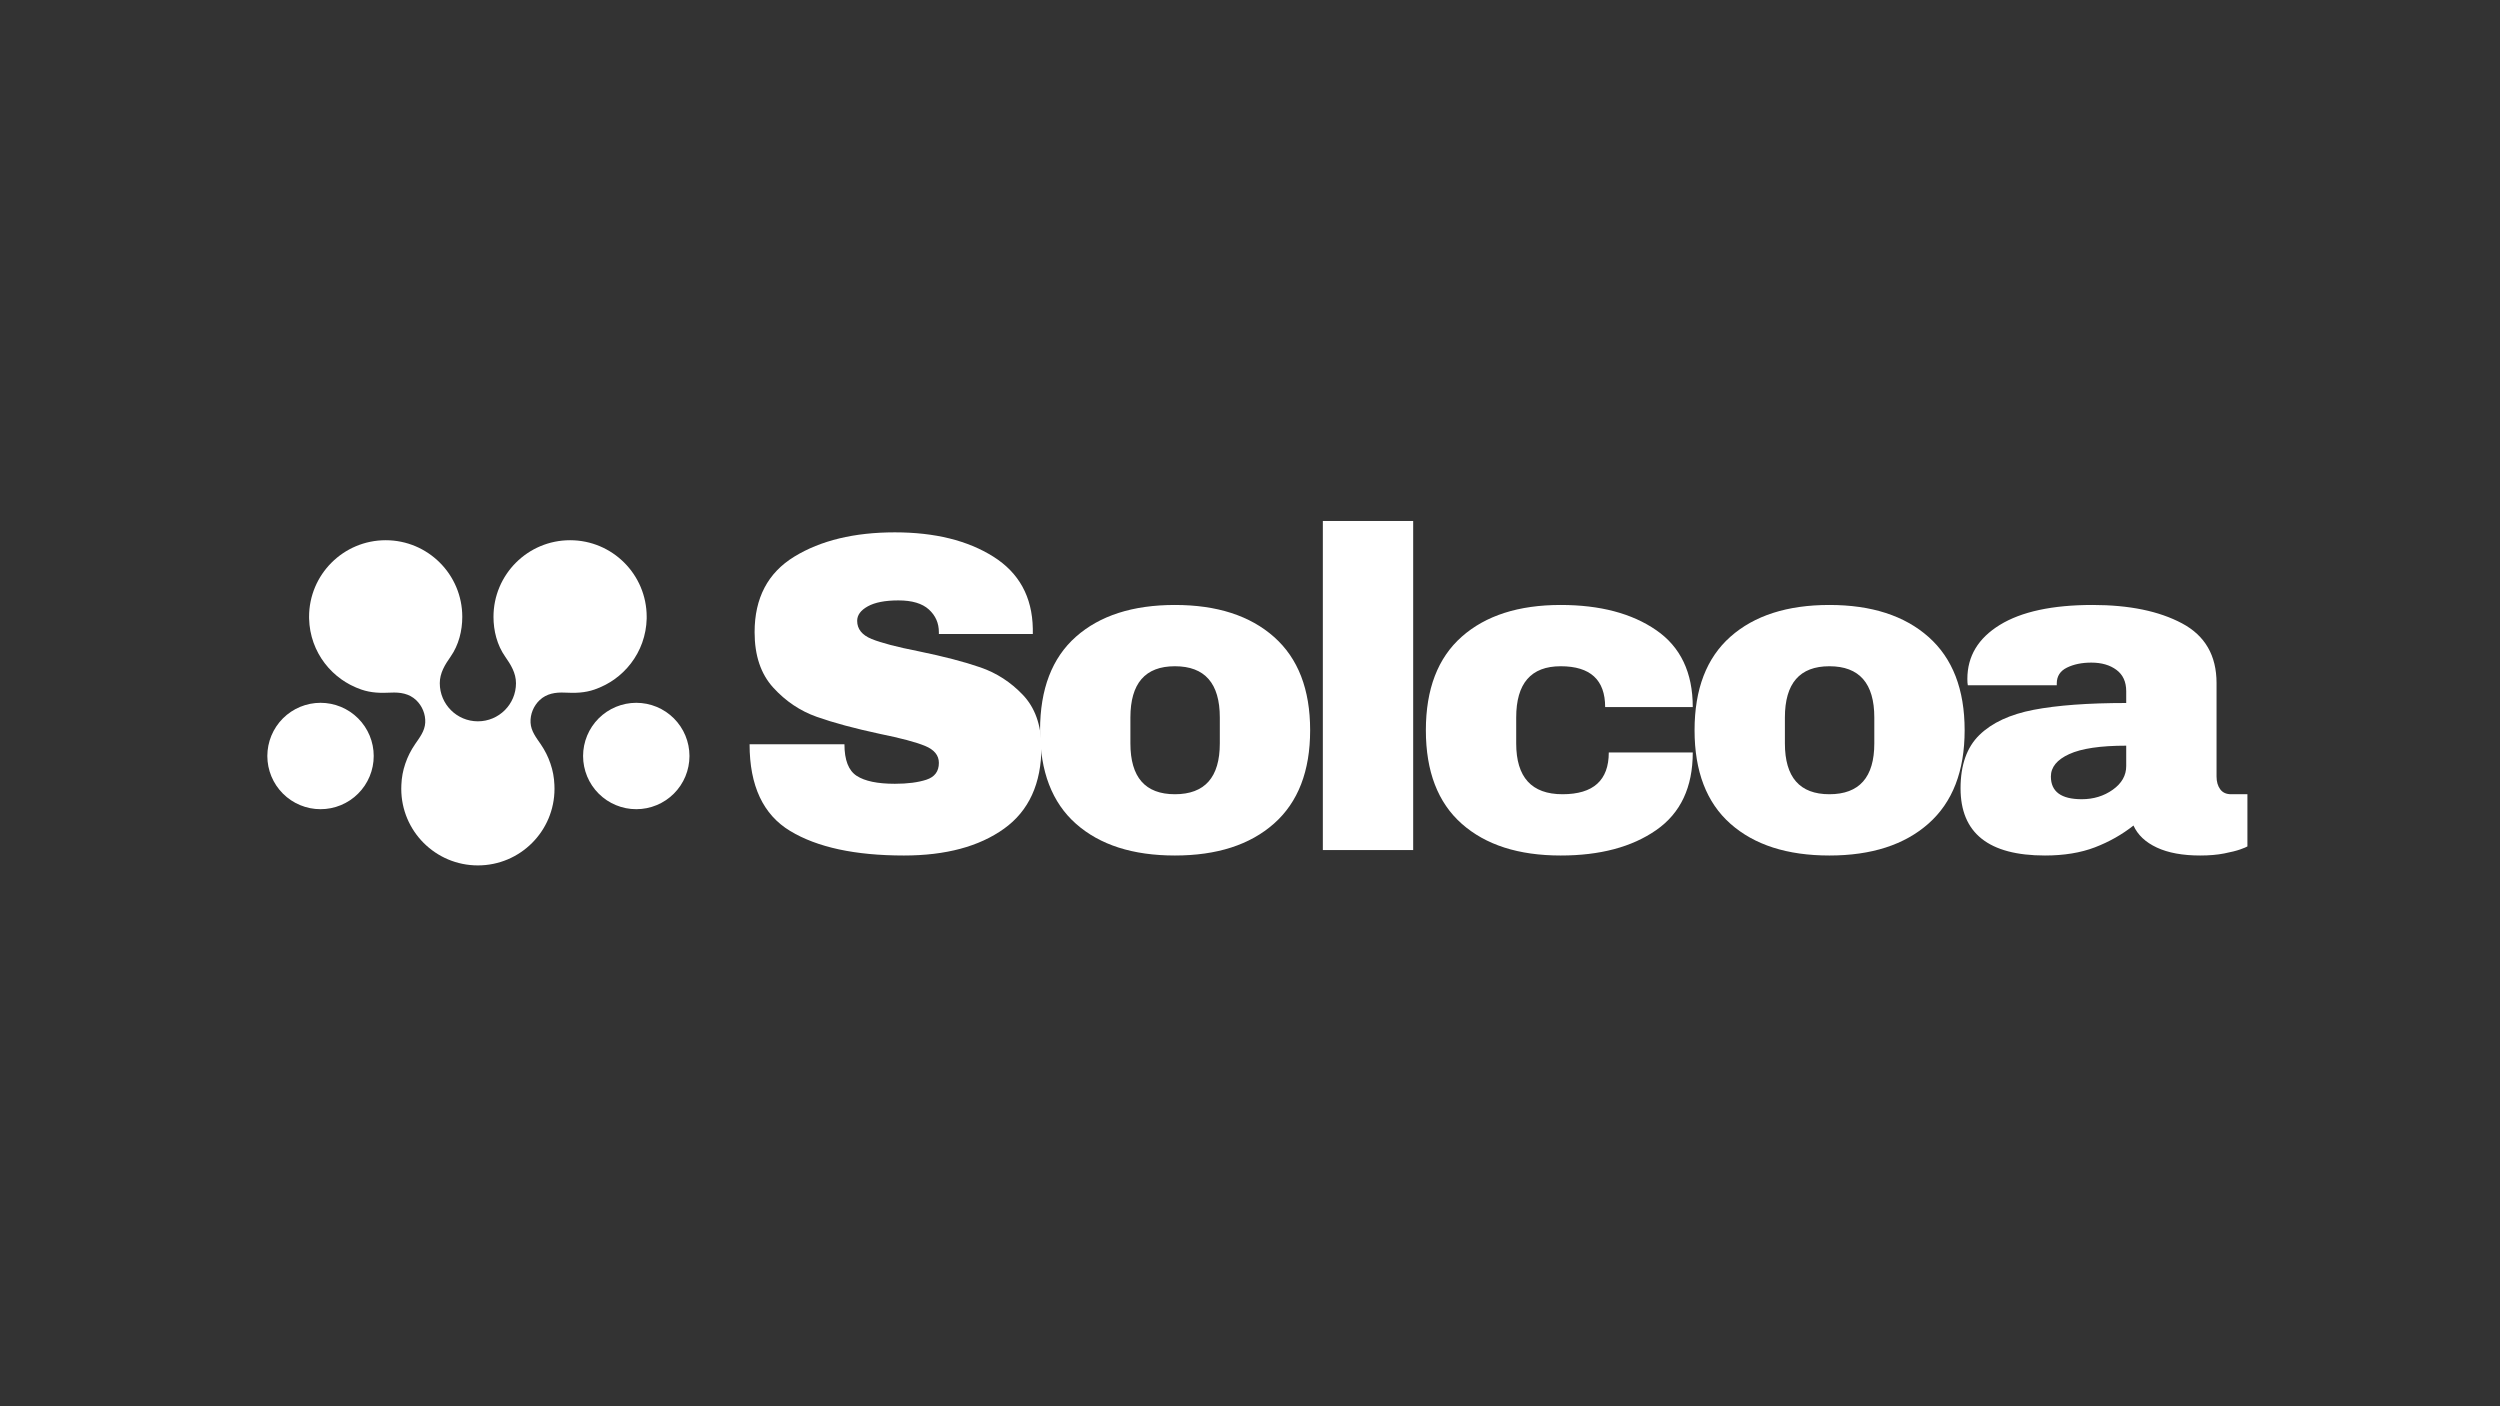
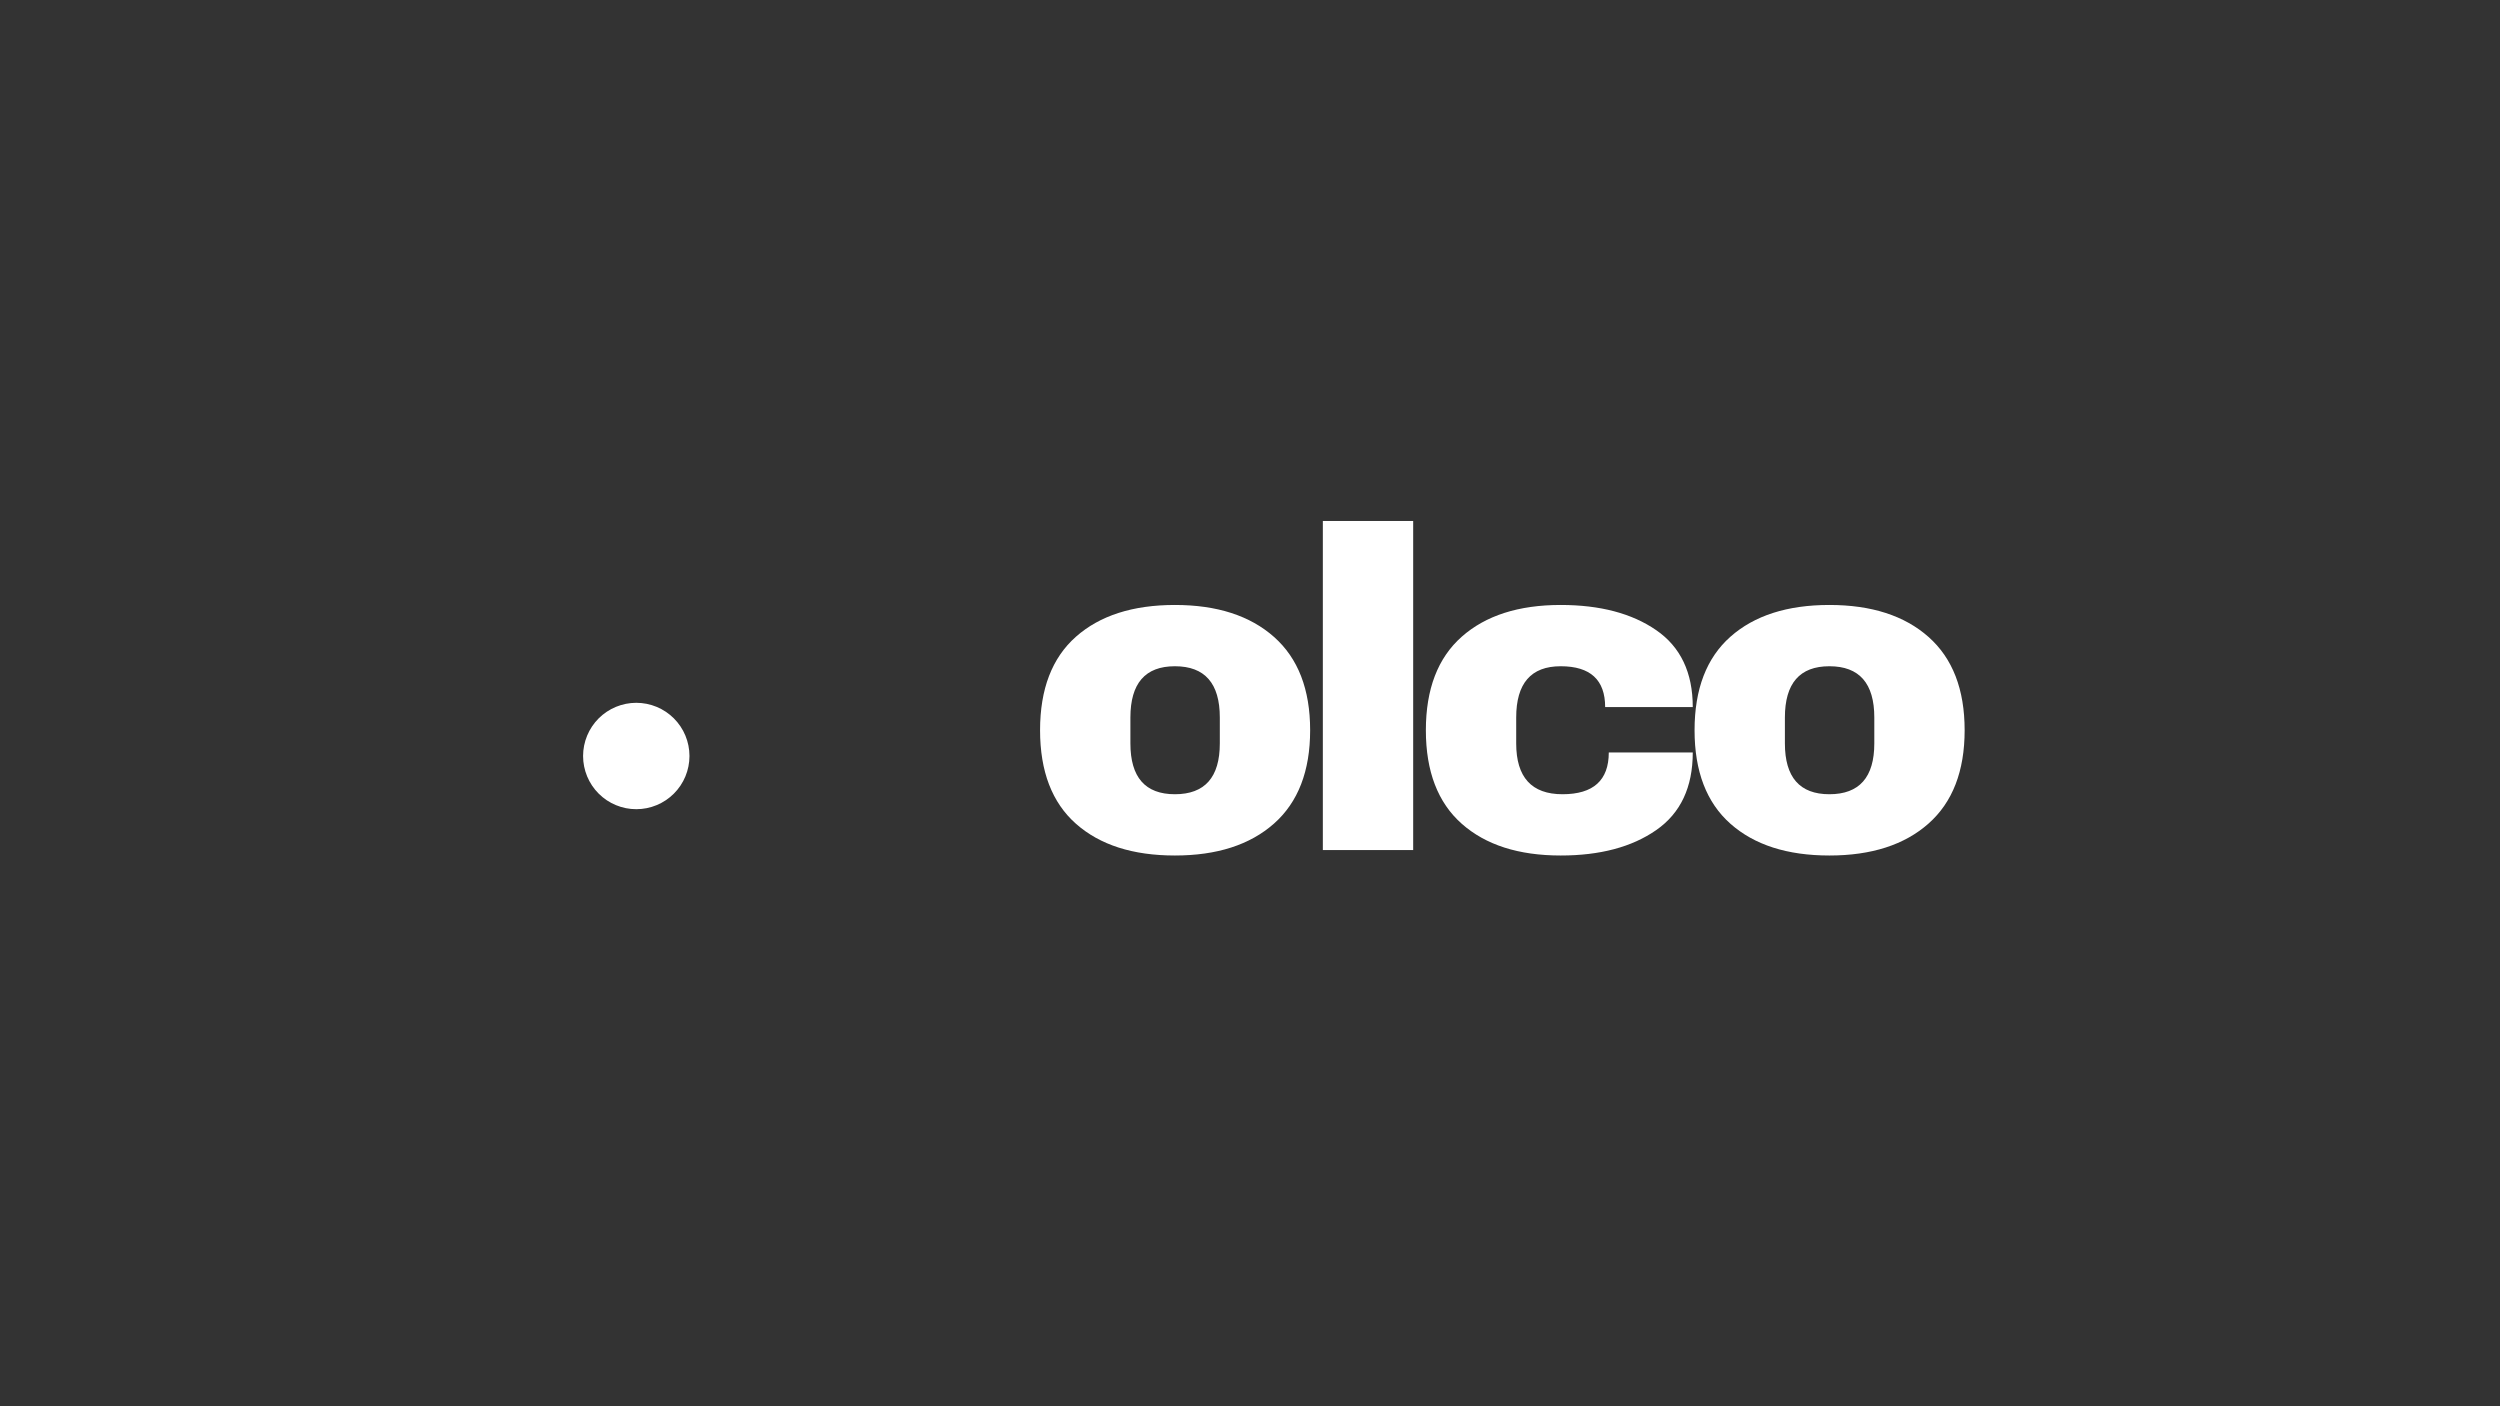
<svg xmlns="http://www.w3.org/2000/svg" width="1920" zoomAndPan="magnify" viewBox="0 0 1440 810" height="1080" preserveAspectRatio="xMidYMid meet" version="1.0">
  <rect x="0" y="0" width="1440" height="810" fill="#333333" stroke="none" />
  <defs>
    <g />
  </defs>
  <path fill="#ffffff" d="M 397.133 435.453 C 397.133 436.457 397.082 437.457 396.984 438.457 C 396.887 439.457 396.738 440.445 396.543 441.43 C 396.348 442.414 396.105 443.387 395.812 444.348 C 395.52 445.309 395.184 446.25 394.801 447.18 C 394.414 448.105 393.988 449.012 393.516 449.895 C 393.043 450.781 392.527 451.641 391.969 452.477 C 391.41 453.309 390.812 454.113 390.176 454.891 C 389.539 455.664 388.867 456.41 388.16 457.117 C 387.449 457.828 386.707 458.5 385.93 459.137 C 385.156 459.773 384.352 460.371 383.516 460.93 C 382.68 461.484 381.82 462 380.938 462.473 C 380.051 462.945 379.145 463.375 378.219 463.758 C 377.293 464.145 376.348 464.48 375.387 464.773 C 374.426 465.062 373.457 465.309 372.473 465.504 C 371.488 465.699 370.496 465.848 369.496 465.945 C 368.5 466.043 367.496 466.09 366.492 466.09 C 365.492 466.09 364.488 466.043 363.492 465.945 C 362.492 465.848 361.5 465.699 360.516 465.504 C 359.531 465.309 358.559 465.062 357.602 464.773 C 356.641 464.48 355.695 464.145 354.77 463.758 C 353.844 463.375 352.938 462.945 352.051 462.473 C 351.168 462 350.309 461.484 349.473 460.93 C 348.637 460.371 347.832 459.773 347.059 459.137 C 346.281 458.5 345.539 457.828 344.828 457.117 C 344.121 456.41 343.445 455.664 342.809 454.891 C 342.176 454.113 341.578 453.309 341.02 452.477 C 340.461 451.641 339.945 450.781 339.473 449.895 C 339 449.012 338.57 448.105 338.188 447.18 C 337.805 446.25 337.465 445.309 337.176 444.348 C 336.883 443.387 336.641 442.414 336.445 441.43 C 336.25 440.445 336.102 439.457 336.004 438.457 C 335.906 437.457 335.855 436.457 335.855 435.453 C 335.855 434.449 335.906 433.449 336.004 432.449 C 336.102 431.453 336.25 430.461 336.445 429.477 C 336.641 428.492 336.883 427.52 337.176 426.559 C 337.465 425.602 337.805 424.656 338.188 423.73 C 338.57 422.801 339 421.895 339.473 421.012 C 339.945 420.125 340.461 419.266 341.02 418.434 C 341.578 417.598 342.176 416.793 342.809 416.016 C 343.445 415.242 344.121 414.5 344.828 413.789 C 345.539 413.078 346.281 412.406 347.059 411.77 C 347.832 411.133 348.637 410.535 349.473 409.98 C 350.309 409.422 351.168 408.906 352.051 408.434 C 352.938 407.961 353.844 407.531 354.77 407.148 C 355.695 406.766 356.641 406.426 357.602 406.137 C 358.559 405.844 359.531 405.602 360.516 405.406 C 361.5 405.207 362.492 405.062 363.492 404.965 C 364.488 404.863 365.492 404.816 366.492 404.816 C 367.496 404.816 368.5 404.863 369.496 404.965 C 370.496 405.062 371.488 405.207 372.473 405.406 C 373.457 405.602 374.426 405.844 375.387 406.137 C 376.348 406.426 377.293 406.766 378.219 407.148 C 379.145 407.531 380.051 407.961 380.938 408.434 C 381.82 408.906 382.68 409.422 383.516 409.98 C 384.352 410.535 385.156 411.133 385.93 411.77 C 386.707 412.406 387.449 413.078 388.16 413.789 C 388.867 414.5 389.539 415.242 390.176 416.016 C 390.812 416.793 391.41 417.598 391.969 418.434 C 392.527 419.266 393.043 420.125 393.516 421.012 C 393.988 421.895 394.414 422.801 394.801 423.73 C 395.184 424.656 395.52 425.602 395.812 426.559 C 396.105 427.52 396.348 428.492 396.543 429.477 C 396.738 430.461 396.887 431.453 396.984 432.449 C 397.082 433.449 397.133 434.449 397.133 435.453 Z M 397.133 435.453 " fill-opacity="1" fill-rule="nonzero" />
-   <path fill="#ffffff" d="M 215.258 435.453 C 215.258 436.457 215.211 437.457 215.113 438.457 C 215.012 439.457 214.867 440.445 214.672 441.43 C 214.477 442.414 214.23 443.387 213.941 444.348 C 213.648 445.309 213.312 446.25 212.926 447.18 C 212.543 448.105 212.113 449.012 211.641 449.895 C 211.168 450.781 210.652 451.641 210.098 452.477 C 209.539 453.309 208.941 454.113 208.305 454.891 C 207.668 455.664 206.996 456.41 206.285 457.117 C 205.578 457.828 204.832 458.5 204.059 459.137 C 203.281 459.773 202.477 460.371 201.645 460.93 C 200.809 461.484 199.949 462 199.062 462.473 C 198.18 462.945 197.273 463.375 196.348 463.758 C 195.418 464.145 194.477 464.48 193.516 464.773 C 192.555 465.062 191.582 465.309 190.598 465.504 C 189.613 465.699 188.625 465.848 187.625 465.945 C 186.625 466.043 185.625 466.09 184.621 466.09 C 183.617 466.09 182.617 466.043 181.617 465.945 C 180.621 465.848 179.629 465.699 178.645 465.504 C 177.66 465.309 176.688 465.062 175.727 464.773 C 174.766 464.48 173.824 464.145 172.898 463.758 C 171.969 463.375 171.062 462.945 170.18 462.473 C 169.293 462 168.434 461.484 167.602 460.93 C 166.766 460.371 165.961 459.773 165.184 459.137 C 164.41 458.5 163.668 457.828 162.957 457.117 C 162.246 456.41 161.574 455.664 160.938 454.891 C 160.301 454.113 159.703 453.309 159.148 452.477 C 158.59 451.641 158.074 450.781 157.602 449.895 C 157.129 449.012 156.699 448.105 156.316 447.18 C 155.934 446.25 155.594 445.309 155.305 444.348 C 155.012 443.387 154.77 442.414 154.57 441.43 C 154.375 440.445 154.23 439.457 154.133 438.457 C 154.031 437.457 153.984 436.457 153.984 435.453 C 153.984 434.449 154.031 433.449 154.133 432.449 C 154.23 431.453 154.375 430.461 154.574 429.477 C 154.77 428.492 155.012 427.52 155.305 426.559 C 155.594 425.602 155.934 424.656 156.316 423.73 C 156.699 422.801 157.129 421.895 157.602 421.012 C 158.074 420.125 158.59 419.266 159.148 418.434 C 159.703 417.598 160.301 416.793 160.938 416.016 C 161.574 415.242 162.246 414.5 162.957 413.789 C 163.668 413.078 164.41 412.406 165.184 411.77 C 165.961 411.133 166.766 410.535 167.602 409.98 C 168.434 409.422 169.293 408.906 170.18 408.434 C 171.062 407.961 171.969 407.531 172.898 407.148 C 173.824 406.766 174.766 406.426 175.727 406.137 C 176.688 405.844 177.66 405.602 178.645 405.406 C 179.629 405.207 180.621 405.062 181.617 404.965 C 182.617 404.863 183.617 404.816 184.621 404.816 C 185.625 404.816 186.625 404.863 187.625 404.965 C 188.625 405.062 189.613 405.207 190.598 405.406 C 191.582 405.602 192.555 405.844 193.516 406.137 C 194.477 406.426 195.418 406.766 196.348 407.148 C 197.273 407.531 198.18 407.961 199.062 408.434 C 199.949 408.906 200.809 409.422 201.645 409.98 C 202.477 410.535 203.281 411.133 204.059 411.77 C 204.832 412.406 205.578 413.078 206.285 413.789 C 206.996 414.5 207.668 415.242 208.305 416.016 C 208.941 416.793 209.539 417.598 210.098 418.434 C 210.652 419.266 211.168 420.125 211.641 421.012 C 212.113 421.895 212.543 422.801 212.926 423.73 C 213.312 424.656 213.648 425.602 213.941 426.559 C 214.23 427.52 214.477 428.492 214.672 429.477 C 214.867 430.461 215.012 431.453 215.113 432.449 C 215.211 433.449 215.258 434.449 215.258 435.453 Z M 215.258 435.453 " fill-opacity="1" fill-rule="nonzero" />
-   <path fill="#ffffff" d="M 328.363 311.168 C 304 311.168 284.25 330.93 284.25 355.297 C 284.25 363.328 286.309 371.543 290.957 378.184 C 294.227 382.852 297.207 387.641 297.207 393.535 C 297.207 405.66 287.383 415.48 275.262 415.48 C 263.137 415.48 253.316 405.66 253.316 393.535 C 253.316 387.641 256.305 382.852 259.574 378.184 C 264.219 371.543 266.273 363.328 266.273 355.297 C 266.273 330.93 246.52 311.168 222.16 311.168 C 197.797 311.168 178.027 330.93 178.027 355.297 C 178.027 355.684 178.027 356.066 178.047 356.449 C 178.172 361.137 179.023 365.781 180.605 370.191 C 182.141 374.457 184.324 378.473 187.074 382.066 C 189.805 385.629 193.074 388.781 196.746 391.371 C 197.492 391.898 198.27 392.406 199.043 392.883 C 199.832 393.375 200.637 393.832 201.449 394.266 C 201.594 394.34 201.727 394.41 201.863 394.484 C 201.949 394.523 202.035 394.57 202.109 394.609 C 204.039 395.598 206.031 396.461 208.082 397.168 C 213.754 399.133 219.207 399.246 225.148 398.949 C 230.527 398.684 235.672 399.469 239.715 403.293 C 243.203 406.609 245.199 411.457 244.93 416.27 C 244.66 421.164 241.66 424.875 239.016 428.754 C 234.293 435.695 231.504 443.656 231.188 452.07 C 231.168 452.59 231.148 453.086 231.148 453.605 C 231.129 453.844 231.129 454.102 231.129 454.344 C 231.129 478.715 250.871 498.473 275.242 498.473 L 275.281 498.473 C 299.648 498.473 319.391 478.715 319.391 454.344 C 319.391 454.102 319.391 453.844 319.371 453.605 C 319.371 453.086 319.355 452.59 319.336 452.07 C 319.027 443.656 316.238 435.695 311.516 428.754 C 308.871 424.875 305.871 421.164 305.602 416.27 C 305.332 411.457 307.328 406.609 310.816 403.293 C 314.848 399.469 320.004 398.684 325.383 398.949 C 331.324 399.246 336.777 399.133 342.449 397.168 C 344.492 396.461 346.484 395.598 348.41 394.609 C 348.496 394.57 348.582 394.523 348.66 394.484 C 348.805 394.41 348.938 394.34 349.07 394.266 C 349.895 393.832 350.691 393.375 351.488 392.883 C 352.262 392.406 353.031 391.898 353.785 391.371 C 357.449 388.781 360.727 385.629 363.445 382.066 C 366.195 378.473 368.391 374.457 369.914 370.191 C 371.496 365.781 372.359 361.137 372.484 356.449 C 372.492 356.066 372.492 355.684 372.492 355.297 C 372.492 330.93 352.75 311.168 328.363 311.168 Z M 232.461 443.57 C 233.121 440.84 234.062 438.215 235.262 435.703 C 234.082 438.215 233.141 440.84 232.461 443.57 Z M 318.059 443.57 C 317.379 440.84 316.441 438.215 315.262 435.703 C 316.461 438.215 317.398 440.84 318.059 443.57 Z M 318.059 443.57 " fill-opacity="1" fill-rule="nonzero" />
  <g fill="#ffffff" fill-opacity="1">
    <g transform="translate(420.525, 489.632)">
      <g>
-         <path d="M 94.906 -183 C 117.906 -183 136.812 -178.336 151.625 -169.016 C 166.445 -159.691 174.031 -145.879 174.375 -127.578 L 174.375 -124.438 L 120.266 -124.438 L 120.266 -125.484 C 120.266 -130.711 118.348 -135.07 114.516 -138.562 C 110.68 -142.051 104.844 -143.797 97 -143.797 C 89.32 -143.797 83.438 -142.66 79.344 -140.391 C 75.25 -138.129 73.203 -135.344 73.203 -132.031 C 73.203 -127.32 75.988 -123.832 81.562 -121.562 C 87.145 -119.301 96.125 -116.953 108.5 -114.516 C 122.969 -111.547 134.863 -108.445 144.188 -105.219 C 153.508 -102 161.656 -96.727 168.625 -89.406 C 175.594 -82.094 179.164 -72.16 179.344 -59.609 C 179.344 -38.348 172.148 -22.57 157.766 -12.281 C 143.391 -2 124.176 3.141 100.125 3.141 C 72.07 3.141 50.242 -1.562 34.641 -10.969 C 19.035 -20.383 11.234 -37.035 11.234 -60.922 L 65.875 -60.922 C 65.875 -51.848 68.227 -45.785 72.938 -42.734 C 77.645 -39.691 84.969 -38.172 94.906 -38.172 C 102.219 -38.172 108.27 -38.953 113.062 -40.516 C 117.863 -42.086 120.266 -45.316 120.266 -50.203 C 120.266 -54.555 117.602 -57.82 112.281 -60 C 106.969 -62.176 98.301 -64.484 86.281 -66.922 C 71.633 -70.066 59.52 -73.336 49.938 -76.734 C 40.352 -80.129 31.988 -85.75 24.844 -93.594 C 17.695 -101.438 14.125 -112.066 14.125 -125.484 C 14.125 -145.18 21.75 -159.691 37 -169.016 C 52.25 -178.336 71.551 -183 94.906 -183 Z M 94.906 -183 " />
-       </g>
+         </g>
    </g>
  </g>
  <g fill="#ffffff" fill-opacity="1">
    <g transform="translate(589.674, 489.632)">
      <g>
        <path d="M 87.062 -141.172 C 111.289 -141.172 130.332 -135.023 144.188 -122.734 C 158.039 -110.453 164.969 -92.547 164.969 -69.016 C 164.969 -45.484 158.039 -27.57 144.188 -15.281 C 130.332 -3 111.289 3.141 87.062 3.141 C 62.832 3.141 43.832 -2.957 30.062 -15.156 C 16.289 -27.363 9.406 -45.316 9.406 -69.016 C 9.406 -92.723 16.289 -110.676 30.062 -122.875 C 43.832 -135.07 62.832 -141.172 87.062 -141.172 Z M 87.062 -105.875 C 69.977 -105.875 61.438 -96.031 61.438 -76.344 L 61.438 -61.438 C 61.438 -41.914 69.977 -32.156 87.062 -32.156 C 104.312 -32.156 112.938 -41.914 112.938 -61.438 L 112.938 -76.344 C 112.938 -96.031 104.312 -105.875 87.062 -105.875 Z M 87.062 -105.875 " />
      </g>
    </g>
  </g>
  <g fill="#ffffff" fill-opacity="1">
    <g transform="translate(744.443, 489.632)">
      <g>
        <path d="M 17.516 0 L 17.516 -189.547 L 69.547 -189.547 L 69.547 0 Z M 17.516 0 " />
      </g>
    </g>
  </g>
  <g fill="#ffffff" fill-opacity="1">
    <g transform="translate(811.893, 489.632)">
      <g>
        <path d="M 87.062 -141.172 C 109.719 -141.172 128.062 -136.332 142.094 -126.656 C 156.125 -116.988 163.141 -102.223 163.141 -82.359 L 112.672 -82.359 C 112.672 -98.035 104.133 -105.875 87.062 -105.875 C 69.977 -105.875 61.438 -96.031 61.438 -76.344 L 61.438 -61.438 C 61.438 -41.914 70.328 -32.156 88.109 -32.156 C 105.879 -32.156 114.766 -40.172 114.766 -56.203 L 163.141 -56.203 C 163.141 -36.16 156.125 -21.258 142.094 -11.5 C 128.062 -1.738 109.719 3.141 87.062 3.141 C 62.832 3.141 43.832 -2.957 30.062 -15.156 C 16.289 -27.363 9.406 -45.316 9.406 -69.016 C 9.406 -92.723 16.289 -110.676 30.062 -122.875 C 43.832 -135.07 62.832 -141.172 87.062 -141.172 Z M 87.062 -141.172 " />
      </g>
    </g>
  </g>
  <g fill="#ffffff" fill-opacity="1">
    <g transform="translate(966.663, 489.632)">
      <g>
        <path d="M 87.062 -141.172 C 111.289 -141.172 130.332 -135.023 144.188 -122.734 C 158.039 -110.453 164.969 -92.547 164.969 -69.016 C 164.969 -45.484 158.039 -27.57 144.188 -15.281 C 130.332 -3 111.289 3.141 87.062 3.141 C 62.832 3.141 43.832 -2.957 30.062 -15.156 C 16.289 -27.363 9.406 -45.316 9.406 -69.016 C 9.406 -92.723 16.289 -110.676 30.062 -122.875 C 43.832 -135.07 62.832 -141.172 87.062 -141.172 Z M 87.062 -105.875 C 69.977 -105.875 61.438 -96.031 61.438 -76.344 L 61.438 -61.438 C 61.438 -41.914 69.977 -32.156 87.062 -32.156 C 104.312 -32.156 112.938 -41.914 112.938 -61.438 L 112.938 -76.344 C 112.938 -96.031 104.312 -105.875 87.062 -105.875 Z M 87.062 -105.875 " />
      </g>
    </g>
  </g>
  <g fill="#ffffff" fill-opacity="1">
    <g transform="translate(1121.433, 489.632)">
      <g>
-         <path d="M 83.922 -141.172 C 105.016 -141.172 122.18 -137.641 135.422 -130.578 C 148.672 -123.523 155.297 -112.066 155.297 -96.203 L 155.297 -42.359 C 155.297 -39.391 155.992 -36.945 157.391 -35.031 C 158.785 -33.113 160.875 -32.156 163.656 -32.156 L 173.078 -32.156 L 173.078 -2.094 C 172.547 -1.738 171.191 -1.172 169.016 -0.391 C 166.836 0.391 163.742 1.172 159.734 1.953 C 155.723 2.742 151.102 3.141 145.875 3.141 C 135.77 3.141 127.445 1.613 120.906 -1.438 C 114.375 -4.488 109.891 -8.719 107.453 -14.125 C 100.828 -8.895 93.414 -4.707 85.219 -1.562 C 77.031 1.57 67.445 3.141 56.469 3.141 C 24.051 3.141 7.844 -9.758 7.844 -35.562 C 7.844 -48.977 11.457 -59.211 18.688 -66.266 C 25.926 -73.328 36.344 -78.164 49.938 -80.781 C 63.531 -83.395 81.305 -84.703 103.266 -84.703 L 103.266 -91.5 C 103.266 -96.906 101.391 -101 97.641 -103.781 C 93.898 -106.57 89.066 -107.969 83.141 -107.969 C 77.734 -107.969 73.066 -107.008 69.141 -105.094 C 65.223 -103.176 63.266 -100.129 63.266 -95.953 L 63.266 -94.906 L 12.031 -94.906 C 11.852 -95.77 11.766 -96.988 11.766 -98.562 C 11.766 -111.633 17.992 -122.004 30.453 -129.672 C 42.922 -137.336 60.742 -141.172 83.922 -141.172 Z M 103.266 -60.125 C 88.453 -60.125 77.516 -58.508 70.453 -55.281 C 63.398 -52.062 59.875 -47.754 59.875 -42.359 C 59.875 -33.641 65.797 -29.281 77.641 -29.281 C 84.441 -29.281 90.41 -31.109 95.547 -34.766 C 100.691 -38.43 103.266 -42.961 103.266 -48.359 Z M 103.266 -60.125 " />
-       </g>
+         </g>
    </g>
  </g>
</svg>